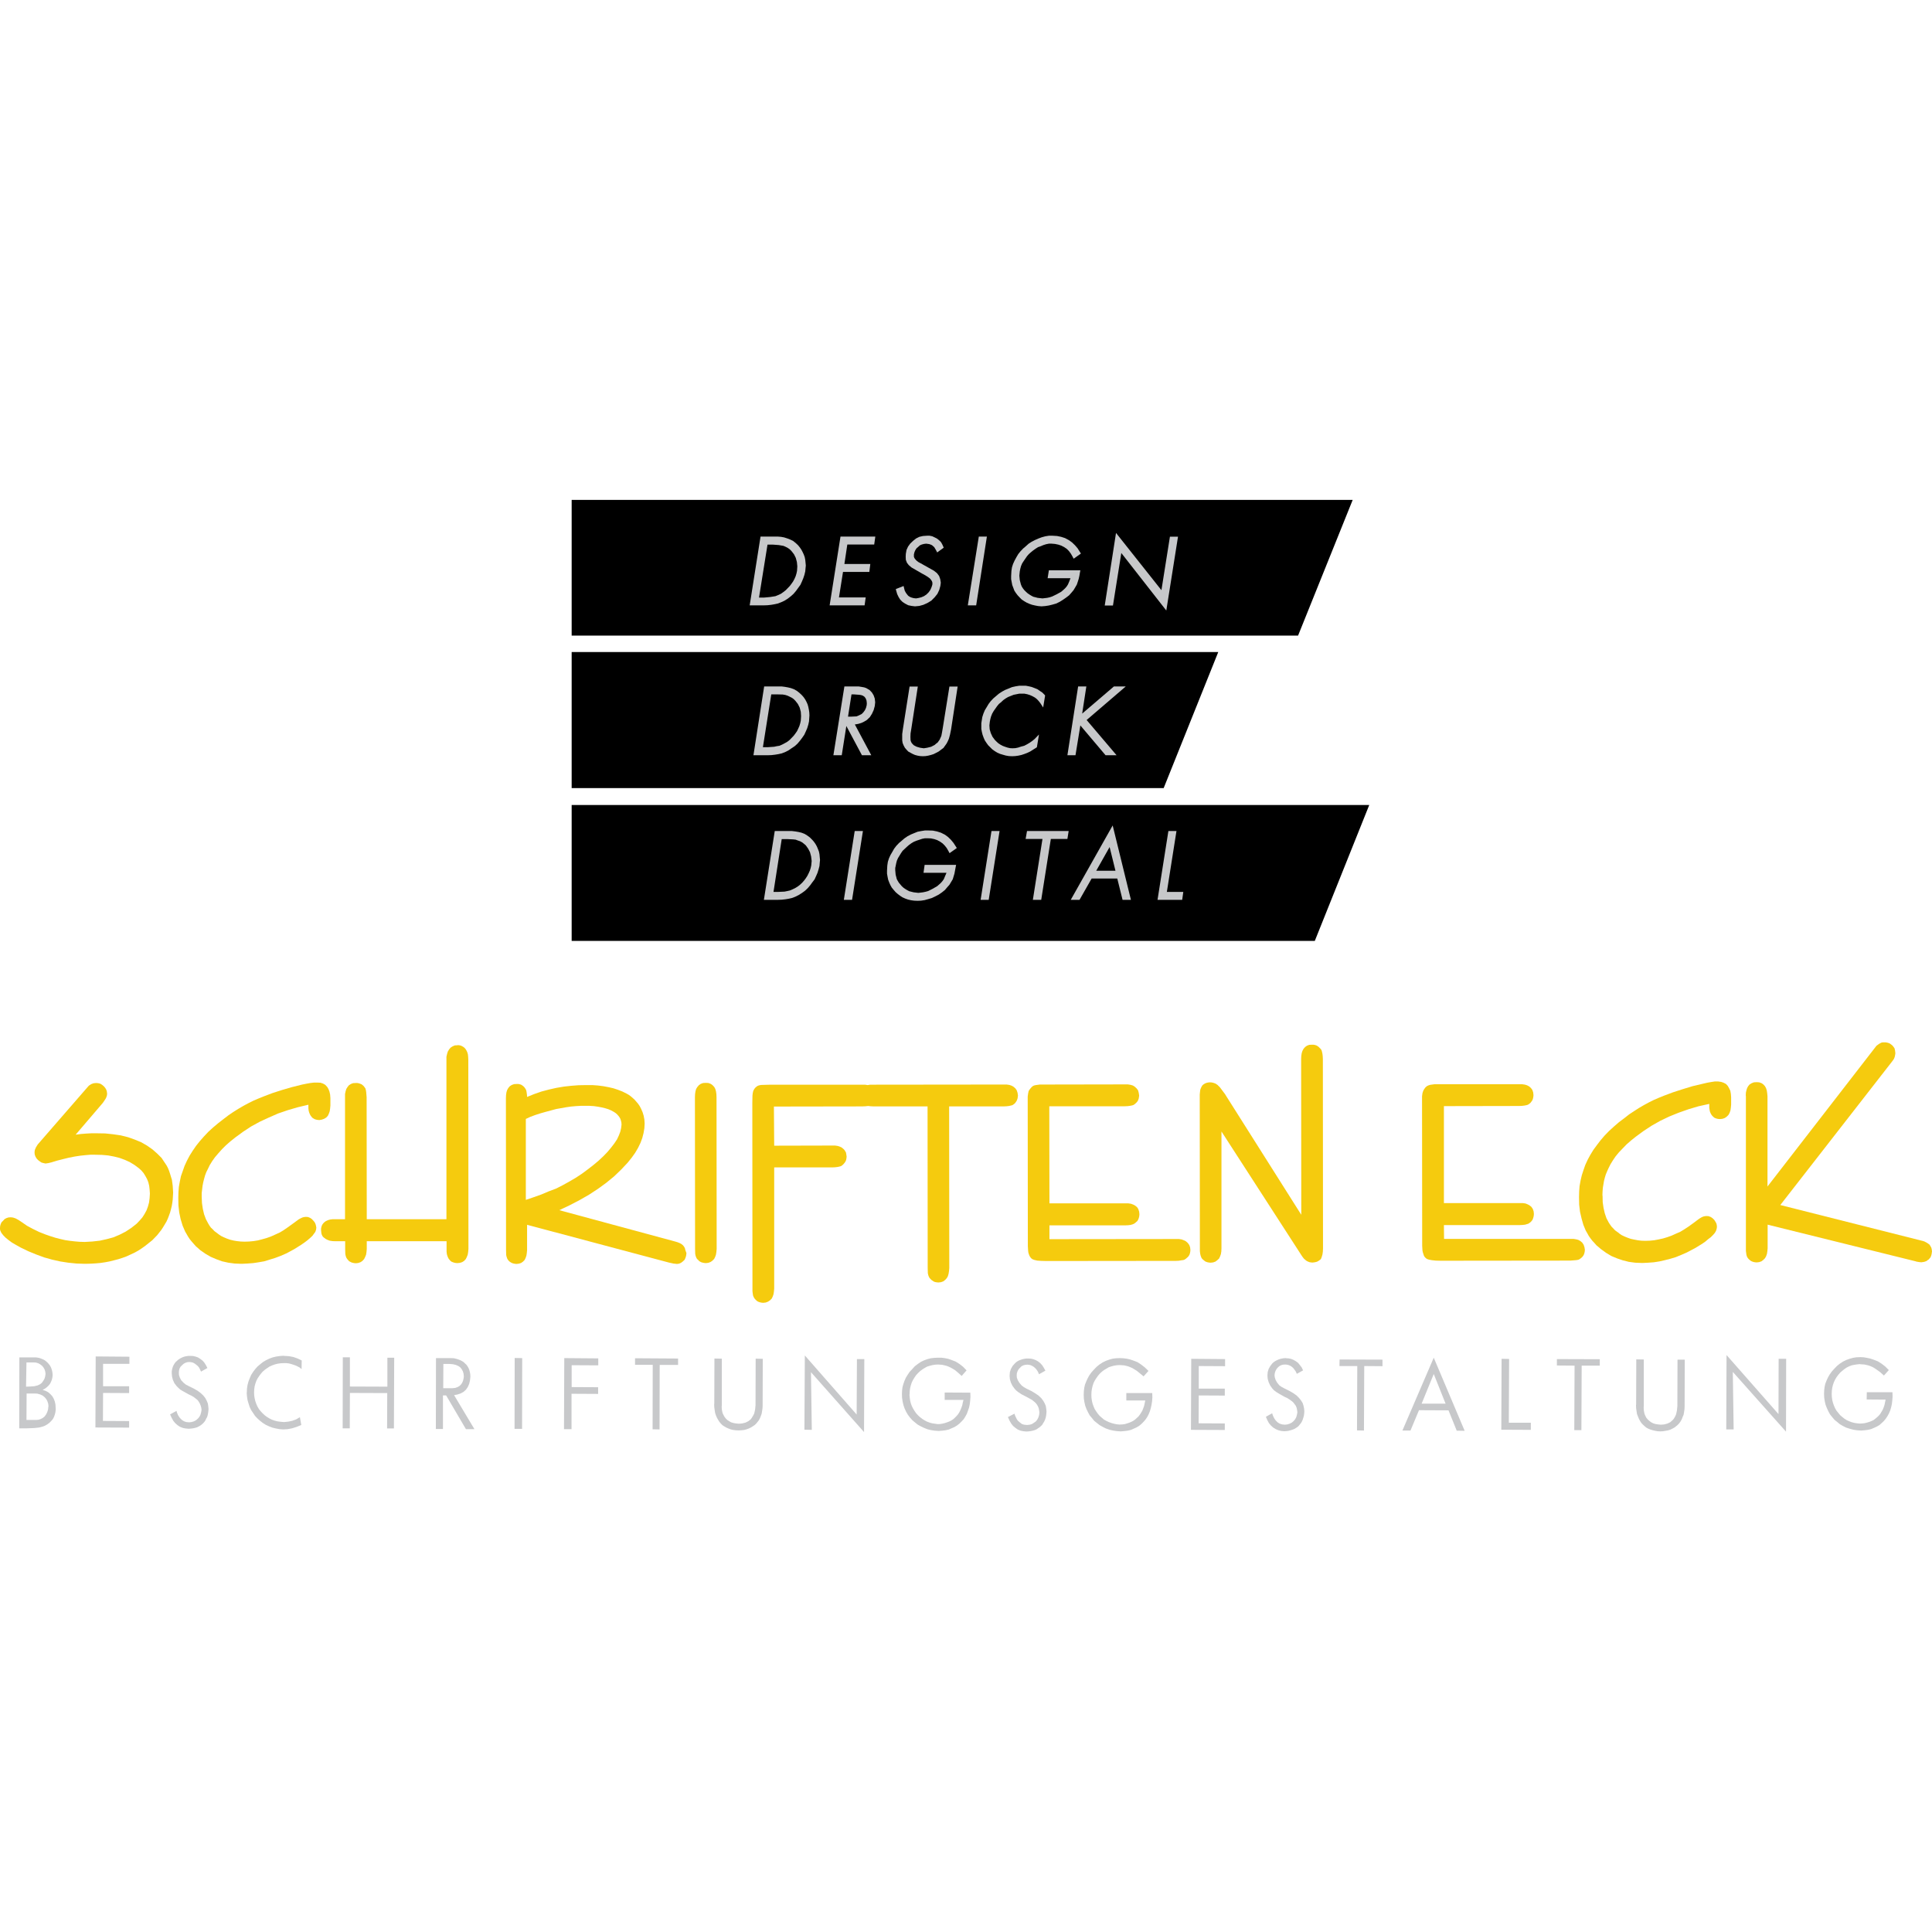
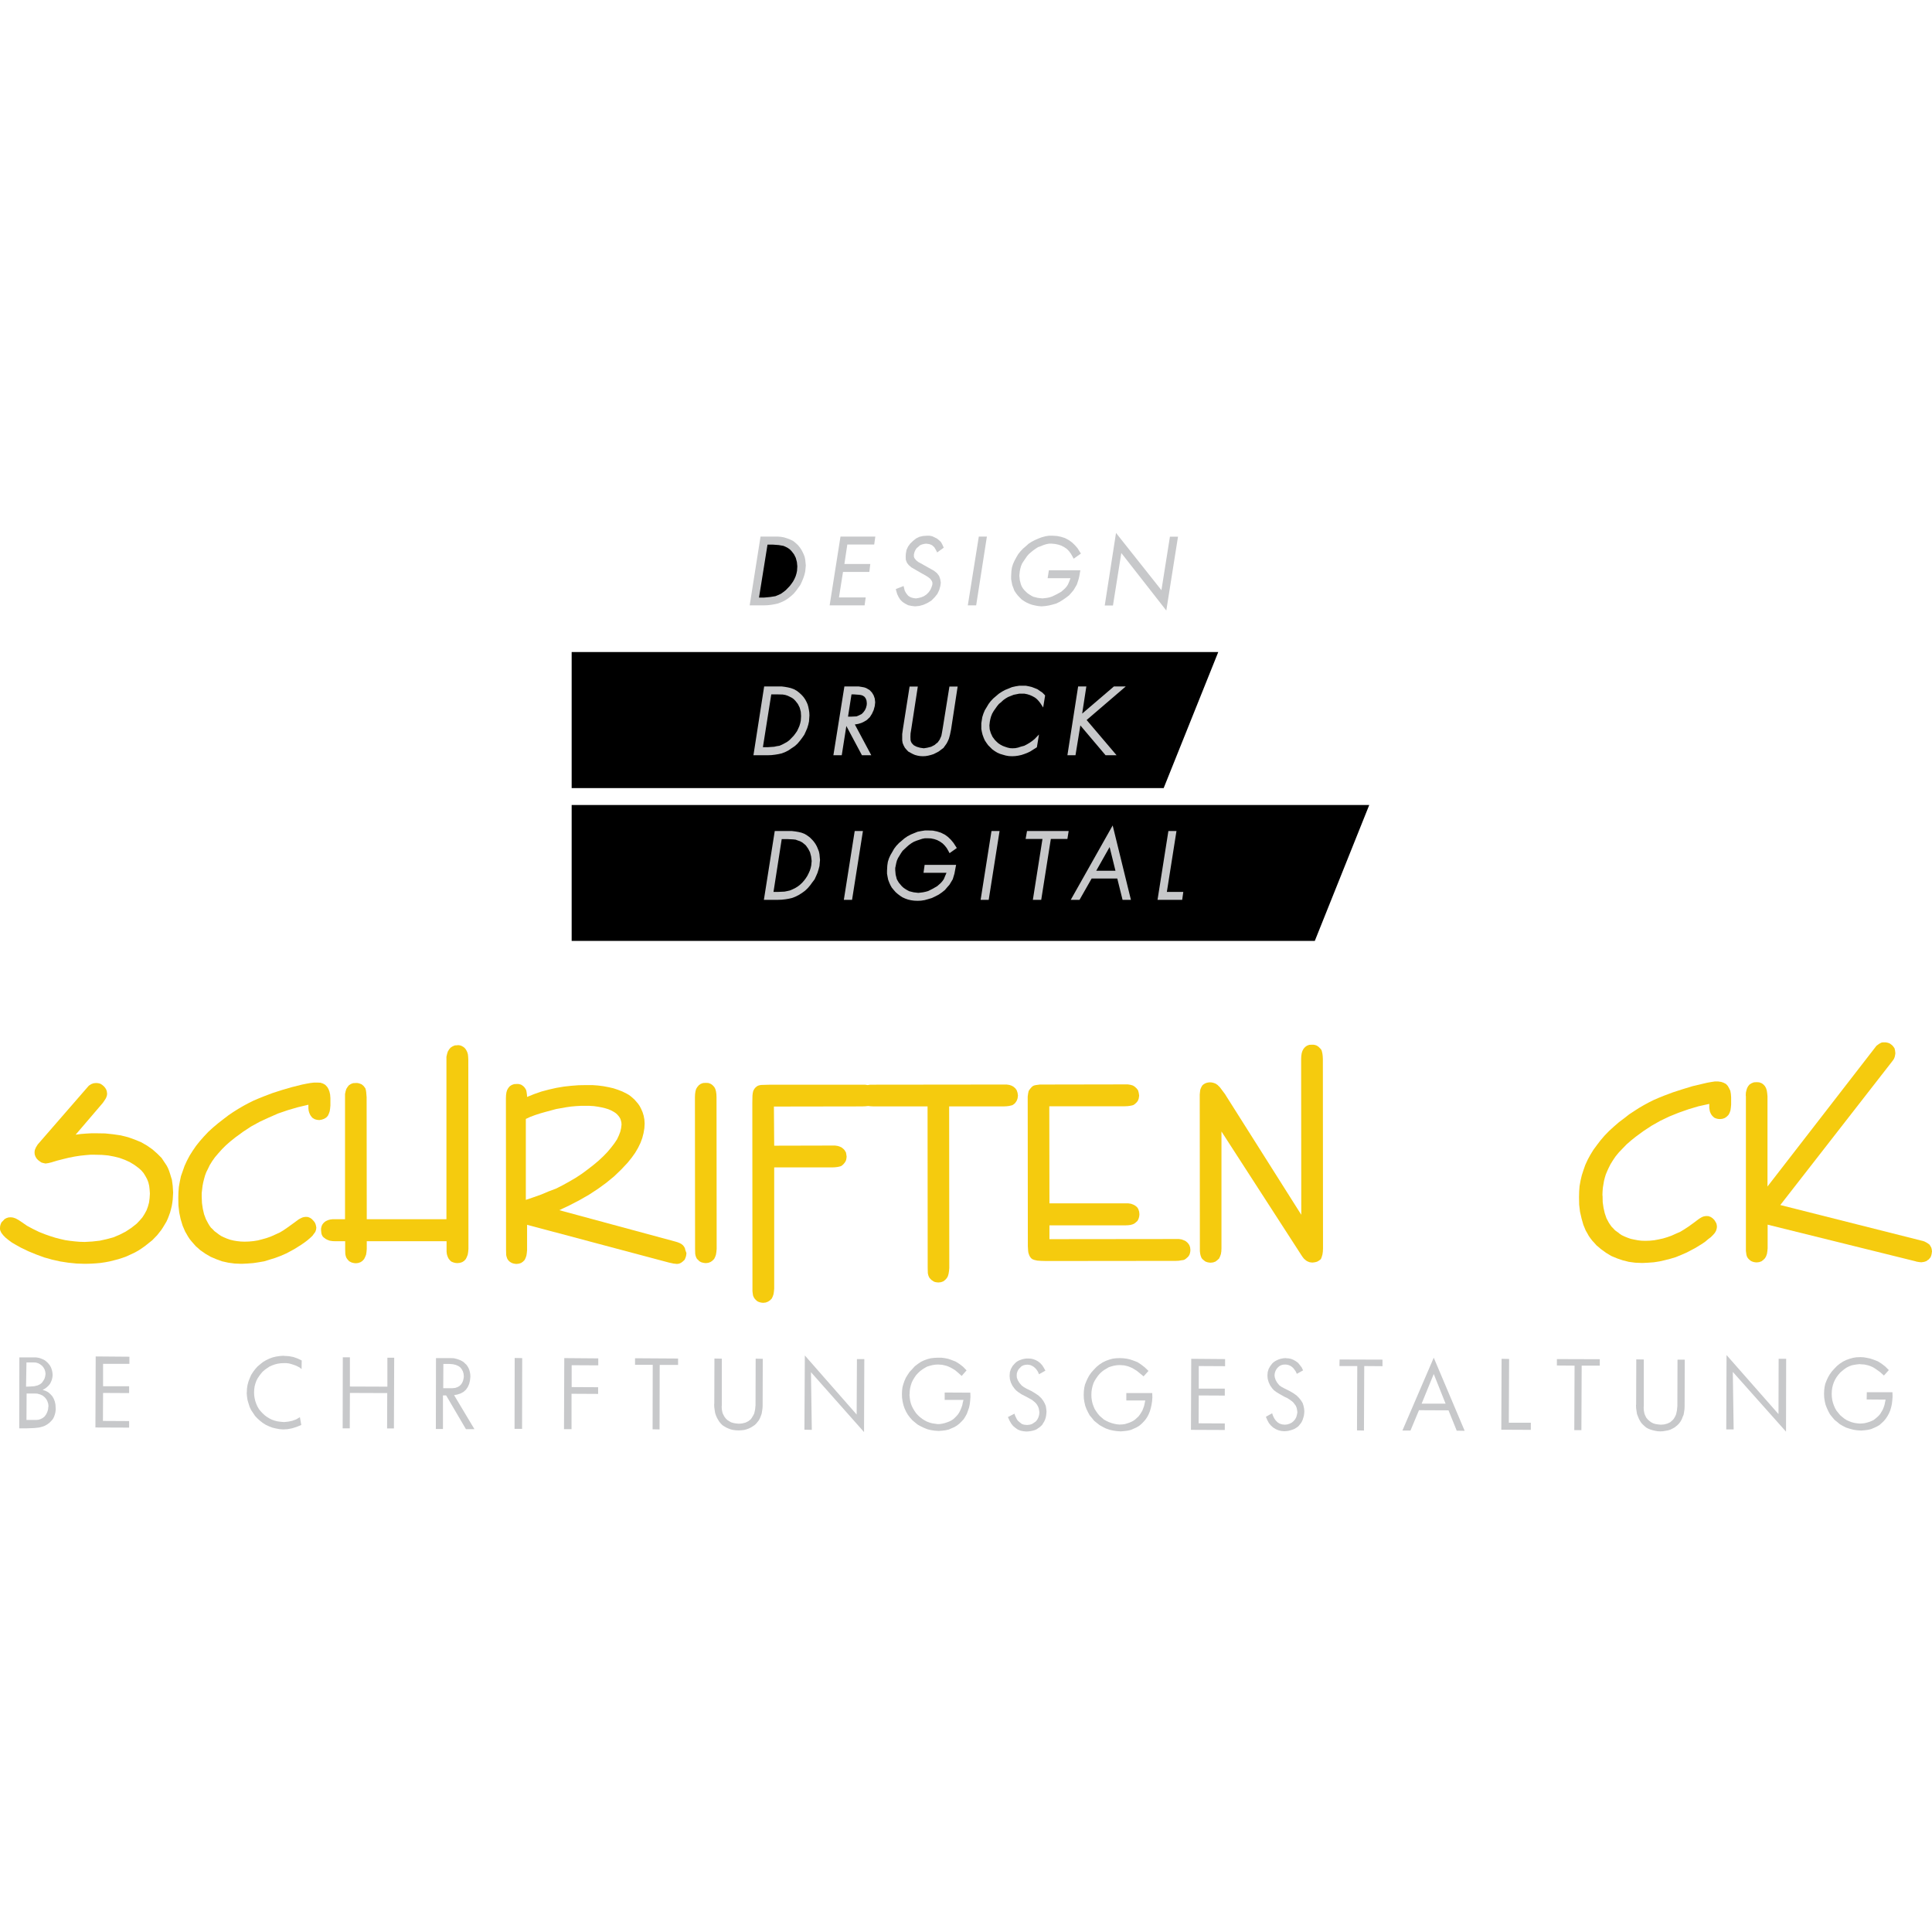
<svg xmlns="http://www.w3.org/2000/svg" version="1.1" id="Ebene_1" x="0px" y="0px" viewBox="0 0 1387 1387" style="enable-background:new 0 0 1387 1387;" xml:space="preserve" width="200" height="200">
  <style type="text/css">
	.st0{fill:#F5CB0E;}
	.st1{fill:#C7C8CA;}
</style>
  <polyline points="943.9,675.5 410.4,675.5 410.4,577.9 983,577.9 943.9,675.5 " />
-   <polyline points="931.9,456.3 410.4,456.3 410.4,358.9 971.1,358.9 931.9,456.3 " />
  <polyline points="835.4,565.8 410.4,565.8 410.4,468.1 874.6,468.1 835.4,565.8 " />
  <polyline class="st0" points="727.5,780.1 726.2,779.4 724.7,778.9 722.7,778.6 720.5,778.6 627.3,778.7 624.7,778.7 622.9,779   621,778.7 553.3,778.7 546.4,778.9 545.3,779.1 544.3,779.4 543.5,779.8 542.8,780.4 542.1,781 541.6,781.7 541.1,782.5   540.7,783.4 540.7,783.5 540.4,784.8 540.2,786.6 540.1,791.9 540.2,925.1 540.2,927 540.4,928.6 540.6,930 541.1,931.2   541.2,931.4 541.7,932.2 542.4,933 543.1,933.7 543.9,934.3 544.8,934.7 545.8,935 546.8,935.2 547.9,935.3 549.7,935.1   551.3,934.5 552.8,933.5 554,932.3 554.7,930.9 555.3,929.2 555.6,927.3 555.8,925.1 555.8,838.1 597.4,838.1 599.4,838   601.2,837.8 602.6,837.5 603.7,837.2 604.6,836.6 605.4,835.9 606.1,835.1 606.7,834.3 607.2,833.4 607.5,832.5 607.7,831.3   607.8,830.3 607.5,828.3 607.3,827.3 606.8,826.5 606.4,825.8 605.8,825.1 604.4,823.9 603,823.2 601.5,822.7 599.5,822.4   597.4,822.4 555.8,822.5 555.6,794.4 618.9,794.3 621.3,794.2 623.3,794 625.1,794.2 627.3,794.3 665.9,794.3 666,910.3 666.1,914   666.4,915.4 666.8,916.5 667.3,917.4 668,918.2 668.7,918.9 669.6,919.5 670.5,920.1 671.4,920.4 672.5,920.6 673.7,920.7   675.5,920.5 677.2,919.9 678.5,918.9 679.7,917.6 680.5,916.2 681,914.4 681.3,912.5 681.5,910.3 681.4,794.3 720.5,794.3   722.6,794.2 724.3,794 725.7,793.7 726.8,793.4 727.7,792.8 728.6,792.1 729.2,791.3 729.8,790.4 730.2,789.5 730.5,788.6   730.7,787.4 730.8,786.4 730.5,784.5 729.9,782.7 728.9,781.3 727.5,780.1 " />
  <polyline class="st0" points="1379.7,890.7 1379.6,890.7 1278.1,865.1 1358.7,761.6 1359.6,760.3 1360.2,758.9 1360.5,757.5   1360.7,756.2 1360.5,754.3 1360.1,752.6 1359.9,752.3 1359.2,751.3 1358.4,750.4 1357.6,749.8 1356.8,749.2 1355.9,748.8   1354.8,748.5 1353.7,748.3 1351.7,748.3 1350.7,748.5 1349.9,748.9 1349,749.4 1347.1,750.8 1345.4,753 1268.9,851.8 1268.9,787.1   1268.7,784.9 1268.4,782.9 1267.9,781.3 1267.1,779.8 1265.9,778.5 1264.6,777.6 1262.9,777 1261.2,776.9 1259.2,777 1257.6,777.6   1256.1,778.5 1255,779.8 1254.3,781.1 1253.8,782.6 1253.4,784.4 1253.3,786.4 1253.4,787.1 1253.4,898 1253.6,899.6 1253.8,901   1254.2,902.2 1254.3,902.4 1254.8,903.2 1255.5,904 1256.3,904.7 1257.1,905.3 1258,905.7 1258.9,906 1260,906.2 1261.1,906.3   1262.9,906.1 1264.6,905.5 1265.9,904.5 1267.1,903.3 1267.9,901.9 1268.5,900.2 1268.8,898.3 1269,896.1 1269,879.2 1375.6,905.6   1375.6,905.7 1376.3,905.8 1378.1,906.1 1379.4,906.2 1381.4,905.9 1383.1,905.3 1383.8,904.7 1384.6,904.2 1385.9,902.7   1386,902.5 1386.4,901.5 1386.7,900.4 1387,898.4 1386.8,896.9 1386.5,895.7 1385.9,894.6 1385.2,893.5 1384.1,892.7 1382.8,891.9   1381.4,891.2 1379.7,890.7 " />
  <polyline class="st0" points="109.5,825.2 105.5,822.4 101.3,820 96.7,818.1 91.9,816.4 86.7,815.1 81.2,814.3 75.5,813.7   69.4,813.6 65.6,813.6 61.9,813.8 58.1,814.1 54.3,814.6 73.8,791.8 75.1,789.9 76.1,788.3 76.7,786.7 76.9,785.3 76.7,783.6   76.3,782.3 75.6,781.1 74.6,779.9 73.3,778.8 72,778 70.4,777.6 68.9,777.5 67.1,777.7 65.5,778.3 63.8,779.4 62.3,781.1   29.1,819.3 27.1,821.6 25.8,823.7 25,825.6 24.8,827.1 24.9,828.7 25.4,830.2 26.2,831.6 27.3,832.8 28.6,833.8 29.8,834.6   31.3,835 32.7,835.3 34.7,835 36.8,834.5 41.1,833.2 45.4,832.1 49.5,831.1 53.6,830.3 57.5,829.7 61.2,829.3 64.8,829 68.3,829   73.1,829.1 77.6,829.5 81.9,830.3 85.9,831.3 89.7,832.7 93.2,834.3 96.5,836.3 99.6,838.6 101.5,840.3 103.1,842.2 104.4,844.3   105.6,846.5 106.5,848.8 107.1,851.3 107.4,853.9 107.6,856.7 107.6,857 107.4,860.2 107,863.3 106.2,866.2 105.2,868.9   103.8,871.5 102.2,874 100.2,876.3 98.1,878.5 94.3,881.5 90.2,884.2 85.9,886.4 81.4,888.3 76.6,889.6 71.6,890.7 66.2,891.3   60.8,891.6 57.2,891.5 53.7,891.2 50.2,890.8 46.8,890.3 43.3,889.5 39.8,888.6 36.3,887.5 32.8,886.3 28,884.4 23.5,882.2   19.4,880 15.8,877.5 13.4,875.9 11.2,874.7 9.4,874.1 7.8,873.9 6.1,874 4.6,874.5 3.3,875.2 2.2,876.4 1.1,877.5 0.5,878.8   0.1,880.2 0,881.6 0,882.4 0.2,883.4 1,885.1 2.4,886.9 4.2,888.7 6.2,890.3 8.5,892 11.4,893.7 14.8,895.6 20.4,898.3 26,900.6   31.7,902.7 37.4,904.3 43.2,905.6 49,906.5 54.9,907.1 60.9,907.3 61.5,907.3 65.1,907.2 68.6,907 72,906.7 75.4,906.2 78.6,905.6   81.8,904.8 84.9,904 88,903 91,901.9 93.8,900.6 96.6,899.3 99.3,897.8 101.9,896.1 104.4,894.3 106.9,892.3 109.3,890.4   112.8,886.8 115.8,883 117.1,881 118.3,879 119.5,877 120.5,874.8 121.3,872.7 122.1,870.5 122.7,868.3 123.3,865.9 123.7,863.5   124,861.2 124.3,856.2 124,851.4 123.7,849.1 123.4,846.9 122.7,844.7 122.1,842.7 121.4,840.6 120.6,838.6 119.6,836.7   118.4,834.9 117.2,833.1 116,831.3 114.4,829.7 112.9,828.2 109.5,825.2 " />
  <polyline class="st0" points="851.3,891.1 851.2,891 849.9,890.4 848.3,889.8 846.4,889.5 844.2,889.5 753.4,889.6 753.4,879.7   807.8,879.7 809.9,879.6 811.6,879.4 813,879 814,878.6 814.9,878 815.7,877.3 816.5,876.6 817,875.8 817.4,874.9 817.7,873.9   817.9,872.9 818,871.7 817.8,869.8 817.2,868 816.3,866.6 814.9,865.5 813.6,864.8 812,864.2 810,863.9 753.4,863.9 753.3,794.2   807.5,794.2 809.6,794.1 811.2,793.9 812.7,793.6 813.7,793.3 814.6,792.7 815.4,792 816.1,791.3 816.8,790.4 817.2,789.5   817.5,788.6 817.7,787.4 817.8,786.4 817.5,784.5 817,782.7 815.9,781.3 814.6,780.1 813.3,779.3 811.6,778.8 809.7,778.5   807.4,778.5 751,778.6 746.5,778.6 743.6,779 742.3,779.3 741.2,779.9 740.2,780.9 739.3,782 738.5,783.2 738.1,785 737.8,787.2   737.8,790.1 737.9,894.6 738.1,898 738.3,899.4 738.7,900.6 739.2,901.8 739.8,902.7 740.4,903.4 741.2,904 742.5,904.5 744.7,905   747.5,905.2 751.1,905.3 844.2,905.2 846.3,905.1 848,904.8 849.5,904.6 850.4,904.3 851.3,903.7 852.1,903 852.9,902.3   853.5,901.5 854,900.6 854.3,899.6 854.5,898.6 854.6,897.4 854.4,895.5 853.8,893.8 852.7,892.3 851.3,891.1 " />
-   <polyline class="st0" points="1134.5,890.9 1134.3,890.8 1133,890.1 1131.4,889.7 1129.6,889.4 1036.7,889.4 1036.6,879.5   1091,879.5 1093.1,879.4 1094.9,879.2 1096.2,878.8 1097.2,878.5 1098.1,877.9 1099,877.2 1099.6,876.5 1100.2,875.7 1100.6,874.7   1100.9,873.7 1101.1,872.7 1101.2,871.5 1101,869.6 1100.4,867.9 1099.4,866.4 1098,865.3 1096.7,864.6 1095.2,864 1093.2,863.7   1036.6,863.7 1036.6,794.1 1090.6,794 1092.7,793.9 1094.4,793.7 1095.9,793.4 1096.9,793.1 1097.8,792.5 1098.7,791.8 1099.3,791   1099.9,790.2 1100.3,789.4 1100.6,788.4 1100.8,787.3 1100.9,786.2 1100.7,784.3 1100.1,782.5 1099.1,781.1 1097.7,779.9   1096.4,779.2 1094.9,778.7 1092.9,778.4 1029.7,778.4 1026.8,778.8 1025.5,779.2 1024.3,779.8 1023.3,780.7 1022.5,781.8   1021.8,783 1021.2,784.8 1020.9,787 1020.9,789.9 1021,894.4 1021.2,897.8 1021.5,899.2 1021.9,900.4 1022.3,901.6 1022.9,902.5   1023.6,903.2 1024.4,903.8 1025.8,904.3 1027.9,904.7 1030.7,905 1034.2,905.1 1127.3,905 1131.2,904.7 1132.6,904.5 1133.6,904.2   1134.5,903.6 1135.4,902.9 1136.1,902.2 1136.7,901.4 1137.2,900.4 1137.5,899.4 1137.7,898.4 1137.8,897.2 1137.5,895.4   1136.9,893.6 1135.9,892.1 1134.5,890.9 " />
  <polyline class="st0" points="222.5,800 223,800.9 223.6,801.7 224.3,802.5 225.1,803 226,803.5 227,803.8 228,804 229.3,804.1   231,803.8 232.7,803.2 234.2,802.3 235.4,801 236.1,799.5 236.7,797.8 237,795.8 237.2,793.6 237.2,788.4 237,785.8 236.5,783.6   235.8,781.8 234.9,780.3 233.5,778.8 231.9,777.9 230.1,777.3 227.9,777.2 225.4,777.2 222.8,777.5 220,778 217,778.6 209.4,780.5   202.2,782.6 195.4,784.8 189.1,787.2 185.4,788.7 181.7,790.3 178.1,792.1 174.6,794 171,796.1 167.5,798.3 164.1,800.6   160.7,803.2 156.7,806.3 153,809.4 149.5,812.6 146.3,816 143.4,819.3 140.7,822.7 138.3,826.2 136.1,829.7 134.2,833.3 132.5,837   131.2,840.7 129.9,844.4 129.1,848.2 128.4,852.1 128.1,856 128,860 128.1,865.5 128.7,870.6 129.7,875.3 131.1,879.9 132.9,884.1   134,886 135.1,887.9 136.3,889.7 137.7,891.4 139.1,893 140.6,894.7 143.9,897.6 147.5,900.1 151.3,902.3 155.3,904 159.4,905.5   163.9,906.5 168.4,907.1 173.2,907.3 173.7,907.3 177.6,907.1 181.7,906.8 185.7,906.2 189.7,905.5 193.6,904.3 197.5,903.1   201.5,901.6 205.4,899.9 211.2,896.8 216.3,893.6 218.6,892 220.6,890.5 222.6,888.8 224.3,887.2 225.4,885.7 226.4,884.3   226.9,882.8 227.1,881.4 226.9,880.2 226.6,879 226.1,877.8 225.3,876.7 225.2,876.6 223.9,875.2 222.6,874.3 221.1,873.7   219.6,873.6 218.5,873.7 217.2,874 215.9,874.6 214.4,875.4 214.3,875.5 210.2,878.5 206.6,881.1 203.4,883.3 200.7,884.9   197.6,886.3 194.5,887.7 191.4,888.8 188.2,889.7 185.1,890.5 182,891 178.8,891.3 175.6,891.4 172.8,891.3 170.1,891 167.7,890.6   165.2,890 162.9,889.2 160.8,888.3 158.7,887.3 156.8,886 156.7,885.9 153.9,883.8 152.7,882.5 151.4,881.3 150.4,879.9   149.5,878.4 147.8,875.2 146.5,871.7 145.6,867.8 145,863.7 144.8,859.2 144.8,856.5 145.1,854 145.4,851.4 145.9,848.8   146.5,846.4 147.2,843.9 148.1,841.5 149.2,839.3 150.6,836.4 152.4,833.5 154.4,830.7 156.8,827.9 159.3,825.1 162.2,822.2   165.4,819.4 168.9,816.6 174.5,812.5 180.3,808.7 186.5,805.3 193,802.3 199.6,799.4 206.6,797 213.8,794.9 221.4,793.1   221.4,795.7 221.6,797.4 222,798.8 222.5,800 " />
  <polyline class="st0" points="1233.5,776.4 1231,776.4 1228.4,776.8 1225.6,777.3 1222.6,778 1215,779.8 1207.8,782 1201,784.2   1194.6,786.6 1190.9,788.1 1187.2,789.7 1183.6,791.5 1180.1,793.4 1176.5,795.5 1173.1,797.7 1169.6,800 1166.3,802.6   1162.3,805.6 1158.6,808.8 1155.1,812 1151.9,815.3 1149,818.7 1146.4,822.1 1143.9,825.5 1141.7,829.1 1139.8,832.6 1138.1,836.3   1136.8,840 1135.6,843.7 1134.7,847.5 1134,851.4 1133.7,855.3 1133.6,859.3 1133.7,864.8 1134.3,869.9 1135.4,874.7 1136.7,879.3   1138.4,883.4 1139.5,885.3 1140.6,887.3 1141.8,889 1143.2,890.8 1144.6,892.3 1146.1,894 1149.4,896.8 1153,899.4 1156.8,901.7   1160.9,903.4 1165,904.8 1169.4,905.9 1173.9,906.5 1178.7,906.7 1179.3,906.7 1183.3,906.5 1187.3,906.2 1191.2,905.6   1195.2,904.7 1199.1,903.7 1203.1,902.5 1207,900.9 1210.9,899.2 1216.8,896.1 1221.9,893 1224.2,891.4 1226.2,889.7 1228.2,888.2   1229.9,886.5 1231.1,885.1 1231.9,883.7 1232.4,882.2 1232.6,880.8 1232.5,879.6 1232.2,878.3 1231.6,877.2 1230.9,876.1   1230.9,876 1229.5,874.6 1228.2,873.7 1226.6,873.1 1225.2,873 1224,873.1 1222.7,873.4 1221.4,874 1220.1,874.8 1219.9,874.9   1215.9,877.9 1212.3,880.5 1209.1,882.6 1206.3,884.3 1203.1,885.7 1200,887.1 1196.9,888.2 1193.9,889.1 1190.7,889.8   1187.5,890.4 1184.3,890.7 1181.1,890.8 1178.3,890.7 1175.8,890.4 1173.2,889.9 1170.8,889.4 1168.5,888.6 1166.3,887.7   1164.2,886.7 1162.3,885.4 1162.3,885.3 1160.9,884.3 1159.4,883.2 1158.2,881.9 1157,880.7 1156,879.3 1155,877.8 1153.3,874.6   1152.1,871.1 1151.2,867.2 1150.6,863.1 1150.5,858.6 1150.4,857.9 1150.5,855.3 1150.7,852.7 1151.1,850.3 1151.5,847.9   1152.1,845.5 1152.8,843.2 1153.8,840.8 1154.8,838.6 1156.2,835.8 1158,832.9 1159.9,830.1 1162.3,827.2 1164.9,824.5   1167.7,821.6 1170.9,818.8 1174.4,816 1180,811.9 1185.8,808.1 1192,804.6 1198.5,801.5 1205.2,798.8 1212.3,796.3 1219.4,794.2   1227.1,792.5 1227.1,795.1 1227.3,796.7 1227.6,798.1 1228.1,799.3 1228.6,800.2 1229.2,801 1229.9,801.7 1230.7,802.4   1231.6,802.8 1232.5,803.1 1233.5,803.3 1234.8,803.4 1236.6,803.2 1238.3,802.6 1239.7,801.6 1240.9,800.4 1241.7,798.9   1242.3,797.2 1242.6,795.2 1242.8,793 1242.8,787.8 1242.6,785.2 1242.2,783 1241.3,781.2 1240.4,779.6 1239.1,778.2 1237.4,777.3   1235.6,776.7 1233.5,776.4 " />
  <polyline class="st0" points="328.5,750.4 326.5,750.5 324.9,751.2 323.5,752.1 322.4,753.4 321.5,754.9 321,756.5 320.5,758.6   320.5,875.3 263.3,875.3 263.2,787.7 262.9,784.1 262.7,782.7 262.4,781.7 262.4,781.5 261.7,780.5 261,779.6 260.3,779   259.5,778.4 258.5,778 257.6,777.7 256.5,777.5 255.5,777.5 253.5,777.6 251.9,778.2 250.5,779.1 249.4,780.5 248.6,781.8   248.1,783.5 247.7,785.4 247.7,875.3 238.7,875.3 237.1,875.5 235.6,875.9 234.7,876.3 233.7,876.8 232.8,877.5 232.1,878.2   231.5,879 231,880 230.7,881 230.5,882 230.5,883.3 230.7,885.2 230.9,886.1 231.3,887 231.7,887.7 232.3,888.3 233.9,889.5   235.1,890.1 236.7,890.7 238.6,891 240.9,891.1 247.8,891.1 247.8,896.7 247.9,900.2 248.2,901.7 248.6,902.8 248.7,903   249.2,903.8 249.9,904.6 250.6,905.4 251.5,905.9 252.3,906.3 253.3,906.6 254.3,906.8 255.5,906.9 257.2,906.7 258.9,906.1   260.2,905.2 261.4,903.9 262.1,902.5 262.8,900.8 263.1,898.9 263.3,896.7 263.3,891.1 320.6,891.1 320.6,898.6 320.8,900.3   321.2,901.7 321.7,902.9 322.2,903.8 322.8,904.5 323.5,905.3 324.2,905.8 325.2,906.2 326.1,906.5 327.1,906.7 328.4,906.8   330.2,906.6 331.8,906.1 333.2,905.2 334.4,903.9 335.1,902.5 335.8,900.7 336.1,898.8 336.3,896.6 336.2,760.8 336.1,758.7   335.9,756.9 335.5,755.5 335.1,754.6 334.5,753.5 333.9,752.7 333.2,752 332.5,751.5 331.6,751 330.7,750.6 329.7,750.4   328.7,750.3 328.5,750.4 " />
  <polyline class="st0" points="941.9,750 939.9,750.1 938.3,750.7 936.9,751.7 935.8,753 935,754.5 934.5,756.1 934.2,758.1   934.1,760.4 934.2,872.1 879.7,785.9 879.7,785.8 875.8,780.6 875.7,780.5 874.1,778.9 872.6,777.9 870.9,777.3 869.2,777   869,777.1 868.6,777 867.6,777.1 866.5,777.3 865.6,777.6 864.8,778 864,778.5 863.2,779.2 862.7,780 862.2,781 862.1,781.2   861.7,782.3 861.5,783.8 861.3,785.8 861.3,788.2 861.4,896.2 861.4,898.2 861.6,899.9 861.9,901.3 862.3,902.4 862.3,902.5   862.8,903.4 863.5,904.2 864.3,904.8 865.1,905.5 866,905.9 866.9,906.2 868,906.4 869.1,906.5 870.9,906.3 872.6,905.7   873.9,904.7 875.2,903.5 875.9,902 876.5,900.3 876.8,898.4 876.9,896.2 876.9,812.3 934.6,901.6 935.3,902.6 936.1,903.6   937,904.4 938,905.2 939,905.7 940,906.1 941.1,906.3 942.3,906.4 943.9,906.2 945.5,905.8 946.9,905 948.2,904 948.4,903.6   948.9,902.3 949.4,900.6 949.7,898.5 949.8,896.1 949.7,760.4 949.6,758.3 949.4,756.6 949.1,755.2 948.8,754.1 948.2,753.1   947.4,752.3 946.7,751.6 945.9,751 945,750.5 944,750.2 942.9,750 941.9,750 " />
  <path class="st0" d="M492,897.4l-0.3-1.3l-0.6-1.1l-0.8-1l-1.1-0.9l-1.3-0.7l-1.5-0.6l-1.7-0.5l-83.2-22.5l7.6-3.6l7.1-3.7l6.8-3.9  l6.4-4.2l5.9-4.3l5.6-4.6l5-4.8l4.7-5l2.9-3.6l2.5-3.5l2.1-3.6l1.7-3.5l1.3-3.5l0.9-3.5l0.6-3.5l0.2-3.4l-0.2-2.9l-0.5-2.7l-0.8-2.6  l-1.1-2.5l-1-1.9l-1.1-1.6l-1.2-1.4l-1.2-1.4l-1.4-1.3l-1.4-1.2l-1.5-1.1l-1.6-0.9l-3-1.5l-3.1-1.2l-3.3-1.1l-3.5-0.8l-3.7-0.7  l-3.9-0.5l-4.1-0.3h-4.2l-5.6,0.1l-5.3,0.4l-5.4,0.6l-5.3,0.9l-5.3,1.2l-5.3,1.4l-5.2,1.8l-5.2,2.1l-0.1-1.7l-0.2-1.4l-0.2-1.2  l-0.3-0.9l-0.6-1l-0.6-0.8l-0.7-0.7l-0.8-0.6l-0.8-0.5l-1-0.3l-1-0.2h-1l-2,0.1l-1.7,0.6l-1.4,0.9l-1.1,1.3l-0.8,1.4l-0.5,1.6  l-0.3,2l-0.1,2.3l0.1,109.1l0.1,3.5l0.3,1.3l0.4,1.1l0.1,0.3l0.5,0.8l0.7,0.8l0.7,0.6l0.8,0.5l0.8,0.4l1,0.3l1,0.2l1.1,0.1l1.7-0.2  l1.6-0.5l1.3-0.9l1.2-1.2l0.7-1.4l0.6-1.7l0.3-1.9l0.2-2.2v-18.1l101.8,27.1l3.2,0.7l2.6,0.3l1.5-0.2l1.4-0.6l1.2-0.9l1.2-1.1  l0.3-0.4l0.5-1.2l0.4-1.2l0.2-1.2l0.1-1L492,897.4z M393.9,855.3l-5.2,2.2l-5.6,2l-5.6,1.9v-58.1l3.2-1.5l3.5-1.3l3.7-1.2l3.9-1.1  l7.4-2l7.3-1.3l3.5-0.5l3.4-0.3l3.4-0.2h6.5l3.1,0.2l2.8,0.4l2.7,0.5l2.5,0.6l2.3,0.7l2.1,0.9l2,1.1l1.2,0.8l1.1,1l0.9,1l0.8,1.1  l0.6,1.1l0.4,1.3l0.3,1.3l0.1,1.5l-0.3,2.5l-0.6,2.6l-1,2.6l-1.3,2.8l-2,3l-2.3,3l-2.6,3.1l-3,3.1l-3.3,3.1l-3.7,3.1l-4,3.1  l-4.3,3.2l-4.4,2.9l-4.6,2.7l-4.7,2.6l-4.9,2.5L393.9,855.3z" />
  <polyline class="st1" points="674,1027.3 676.4,1027.1 678.8,1026.8 681.1,1026.3 683.1,1025.4 685.2,1024.5 687,1023.4 688.8,1022   690.3,1020.5 691.8,1018.9 693,1017 694.1,1015 694.9,1012.8 695.7,1010.5 696.2,1008.1 696.5,1005.5 696.7,1002.8 696.6,999.8   678.2,999.7 678.2,1005 691.7,1005 691.2,1006.9 690.8,1008.9 690.2,1010.6 689.5,1012.3 688.7,1013.9 687.8,1015.3 686.7,1016.6   685.5,1017.8 684.3,1018.9 682.9,1019.8 681.5,1020.5 679.9,1021.1 678.4,1021.6 676.8,1022 675,1022.3 673.3,1022.4 671.2,1022.1   669.2,1021.8 667.4,1021.3 665.5,1020.6 663.8,1019.7 662.2,1018.7 660.5,1017.4 659.1,1016.1 657.7,1014.6 656.6,1013   655.5,1011.2 654.6,1009.4 653.9,1007.5 653.4,1005.5 653.1,1003.3 652.9,1001.2 653,1001.1 653.1,998.7 653.4,996.5 653.9,994.5   654.6,992.4 655.5,990.6 656.6,988.8 657.7,987.2 659.1,985.7 660.6,984.3 662.2,983.1 663.8,982.1 665.6,981.1 667.5,980.5   669.5,980 671.4,979.7 673.5,979.6 676.4,979.8 679.4,980.5 681,981.1 682.5,981.8 684.1,982.7 685.7,983.7 687.6,985.3   690.4,987.8 693.9,983.8 691.4,981.2 688.8,979.2 686.1,977.5 683,976.3 680.7,975.5 678.2,975 675.8,974.7 673.6,974.7   670.9,974.8 668.3,975.1 665.9,975.7 663.4,976.6 661.1,977.7 658.9,979.2 656.7,980.9 654.8,983 653,984.9 651.6,987 650.3,989.1   649.3,991.4 648.5,993.7 647.9,995.9 647.6,998.4 647.5,1000.9 647.6,1003.5 648,1006.2 648.6,1008.8 649.4,1011.1 650.5,1013.5   651.8,1015.7 653.3,1017.7 655,1019.6 656.9,1021.2 658.9,1022.8 661.1,1024 663.4,1025.1 665.9,1026.1 668.4,1026.7 671.1,1027.1   674,1027.3 " />
  <polyline class="st1" points="804.5,1027.6 804.7,1027.6 807.1,1027.4 809.5,1027.1 811.7,1026.6 813.8,1025.7 815.8,1024.8   817.7,1023.7 819.3,1022.4 820.9,1020.8 822.3,1019.2 823.6,1017.3 824.6,1015.4 825.5,1013.2 826.2,1010.8 826.7,1008.5   827.1,1005.9 827.3,1003.2 827.2,1000.1 808.6,1000.1 808.6,1005.4 822.2,1005.4 821.8,1007.3 821.4,1009.2 820.8,1010.9   820.1,1012.7 819.2,1014.2 818.3,1015.6 817.3,1016.9 816.1,1018 814.9,1019.1 813.6,1020 812.1,1020.8 810.6,1021.4 809.1,1021.9   807.4,1022.4 805.7,1022.6 803.9,1022.7 803.7,1022.7 801.7,1022.5 799.7,1022.1 797.9,1021.6 796,1020.9 794.3,1020.1   792.5,1019.1 791,1017.8 789.5,1016.5 788.2,1015 787,1013.3 785.9,1011.6 785.1,1009.7 784.4,1007.8 783.9,1005.7 783.6,1003.6   783.5,1001.5 783.6,999.1 783.9,997 784.4,994.9 785.1,992.8 786,991 787.1,989.3 788.3,987.6 789.6,986.1 791.1,984.7 792.7,983.5   794.4,982.5 796.1,981.5 798,980.9 799.9,980.4 801.9,980.1 803.9,980 806.9,980.2 808.3,980.5 809.9,980.9 811.4,981.5 813,982.2   816.1,984.1 821,988.1 824.5,984.2 821.8,981.6 819.2,979.6 816.6,977.9 813.5,976.7 811.1,975.9 808.8,975.4 806.3,975.1 804,975   801.3,975.1 798.8,975.4 796.3,976.1 793.8,977 791.6,978.1 789.3,979.6 787.2,981.3 785.2,983.4 783.5,985.3 782,987.4   780.8,989.6 779.8,991.8 778.9,994.1 778.4,996.3 778.1,998.8 778,1001.3 778.1,1004 778.5,1006.6 779.1,1009.2 780,1011.6   781.1,1013.9 782.3,1016.1 783.9,1018 785.5,1020 787.5,1021.6 789.4,1023.1 791.7,1024.4 793.9,1025.5 796.4,1026.4 799,1027   801.7,1027.4 804.5,1027.6 " />
  <polyline class="st1" points="1336,1027 1336.2,1027 1338.6,1026.8 1341,1026.5 1343.2,1026 1345.3,1025.1 1347.3,1024.2   1349.2,1023.1 1350.8,1021.7 1352.4,1020.2 1353.8,1018.5 1355,1016.7 1356.1,1014.7 1357,1012.6 1357.7,1010.2 1358.2,1007.9   1358.5,1005.3 1358.7,1002.6 1358.6,999.5 1340.2,999.5 1340.1,1004.7 1353.7,1004.8 1353.3,1006.7 1352.9,1008.6 1352.3,1010.4   1351.6,1012.1 1350.7,1013.6 1349.8,1015.1 1348.8,1016.3 1347.5,1017.5 1346.3,1018.5 1345,1019.5 1343.5,1020.2 1342,1020.8   1340.3,1021.3 1338.7,1021.7 1337,1021.9 1335.2,1022 1333.1,1021.8 1331.2,1021.5 1329.3,1021 1327.5,1020.3 1325.7,1019.5   1324,1018.4 1322.5,1017.2 1321,1015.9 1319.7,1014.3 1318.4,1012.7 1317.4,1010.9 1316.6,1009.1 1315.9,1007.1 1315.4,1005.1   1315.1,1002.9 1315,1000.8 1315.1,998.4 1315.4,996.2 1315.9,994.2 1316.6,992.2 1317.5,990.3 1318.6,988.5 1319.8,986.9   1321.1,985.4 1322.6,984.1 1324.1,982.9 1325.7,981.8 1327.5,980.9 1329.3,980.2 1331.3,979.8 1333.3,979.5 1335.3,979.3   1335.5,979.4 1338.5,979.6 1339.9,979.9 1341.5,980.3 1342.9,980.8 1344.5,981.5 1346,982.4 1347.6,983.5 1349.7,985 1352.5,987.5   1356,983.6 1353.4,981 1350.8,979 1348.1,977.3 1345,976.1 1342.6,975.3 1340.2,974.8 1337.9,974.4 1335.6,974.3 1332.8,974.4   1330.3,974.8 1327.8,975.5 1325.3,976.4 1323.1,977.5 1320.8,979 1318.7,980.7 1316.7,982.8 1315,984.7 1313.5,986.8 1312.3,988.9   1311.3,991.1 1310.4,993.4 1309.9,995.7 1309.6,998.1 1309.5,1000.6 1309.6,1003.2 1310,1005.9 1310.6,1008.5 1311.5,1010.8   1312.6,1013.2 1313.8,1015.4 1315.4,1017.4 1317,1019.3 1319,1020.9 1320.9,1022.5 1323.2,1023.8 1325.4,1024.9 1327.9,1025.7   1330.5,1026.4 1333.1,1026.8 1336,1027 " />
  <polyline class="st1" points="582.2,985.1 620.3,1028.1 620.5,975.7 615.2,975.7 615,1015.5 577.8,973.1 577.5,1026.4 582.8,1026.5   582.2,985.1 " />
  <polyline class="st1" points="1244,984.9 1282.2,1027.8 1282.3,975.5 1276.9,975.5 1276.8,1015.2 1239.5,972.8 1239.3,1026.2   1244.6,1026.2 1244,984.9 " />
  <polyline class="st1" points="837.3,438.3 805,397 799,434.7 793.1,434.7 801.2,382.6 833.8,423.7 839.9,385.3 845.7,385.3   837.3,438.3 " />
  <polyline class="st1" points="203.3,1026.2 206.5,1026 209.7,1025.4 212.9,1024.4 216.3,1023 215.3,1017.4 212.6,1019 209.8,1020   207,1020.6 204.2,1020.9 203.7,1020.9 201.4,1020.7 199.2,1020.4 197.2,1019.9 195.2,1019.2 193.4,1018.3 191.6,1017.2 190,1016   188.5,1014.6 187.1,1013.1 185.9,1011.6 184.8,1009.7 184,1007.9 183.3,1005.9 182.8,1003.8 182.5,1001.8 182.4,999.6 182.5,997.5   182.8,995.3 183.3,993.4 184,991.4 184.9,989.6 186.1,987.8 187.3,986.2 188.6,984.7 190.2,983.3 191.8,982.2 193.6,981   195.4,980.2 197.4,979.5 199.4,979 201.5,978.7 203.8,978.6 205.5,978.6 207.3,978.8 208.9,979.2 210.5,979.7 212.2,980.3   213.7,981 215.2,981.8 216.5,982.9 216.6,976.7 213.7,975.3 210.6,974.2 207.4,973.6 203.8,973.4 203.5,973.3 200.9,973.5   198.2,973.9 195.7,974.5 193.3,975.4 191,976.5 188.8,977.8 186.8,979.4 184.9,981 183.2,982.9 181.7,984.9 180.3,987.1   179.3,989.4 178.4,991.7 177.7,994.3 177.3,996.9 177.2,999.6 177.1,999.7 177.3,1002.4 177.7,1005.1 178.4,1007.5 179.2,1010   180.3,1012.3 181.7,1014.4 183.1,1016.5 184.8,1018.3 186.7,1020 188.6,1021.5 190.8,1022.9 193.2,1024 195.5,1024.9 198,1025.5   200.7,1026 203.3,1026.2 " />
  <polyline class="st1" points="686.1,622.4 685.2,627.2 684,631.2 682.8,633.2 681.6,635.2 680,637 678.4,638.9 676.3,640.6   674,642.2 671.5,643.5 669,644.7 666.3,645.5 663.8,646.2 661.2,646.6 658.7,646.7 656.3,646.6 654.1,646.3 651.9,645.8   649.9,645.1 647.9,644.2 646.2,643.1 644.5,641.8 643,640.5 641.6,638.9 640.2,637.2 639.2,635.4 638.4,633.6 637.6,631.5   637.2,629.5 636.8,627.2 636.8,625.1 637,621.4 637.4,618.7 638.2,616.2 639.3,613.8 640.6,611.6 641.9,609.3 643.5,607.2   645.4,605.2 647.4,603.5 649.4,601.8 651.6,600.3 653.9,599.1 656.3,598.1 658.8,597.1 661.4,596.6 664,596.2 666.6,596.2   669.7,596.3 672.7,596.9 675.5,597.8 678.3,599.2 680.5,600.8 682.6,602.8 684.5,605.1 686.2,607.7 686.9,608.8 681.7,612.5   680.9,611 679.7,608.9 678.3,607.1 676.7,605.5 675,604.3 672.8,603.1 670.7,602.4 668.3,601.9 665.9,601.8 664,601.8 662,602.2   658.1,603.5 656.1,604.3 654.4,605.3 652.7,606.5 651.1,607.9 648,610.8 646.9,612.4 645.8,614.2 644.7,616 643.9,617.8   643.4,619.7 643,621.7 642.7,623.1 642.7,624.7 643,628 643.4,629.5 643.8,631.1 644.5,632.4 645.3,633.7 647.4,636.2 648.6,637.3   649.9,638.2 651.2,639 652.7,639.8 654.3,640.2 655.9,640.6 659.3,641 662.6,640.6 664.5,640.2 666.3,639.7 669.5,638.1   672.8,636.2 674.3,634.9 675.6,633.7 676.7,632.4 677.6,631.1 678.5,628.9 679.5,626.6 663,626.6 663.8,620.9 686.4,620.9   686.1,622.4 " />
  <polyline class="st1" points="775.3,411 774.9,413.4 774.4,415.6 773.7,417.8 773.1,419.6 771.9,421.7 770.7,423.7 769.1,425.6   767.5,427.4 765.4,429 763.1,430.6 760.7,432.1 758.2,433.3 755.4,434.1 752.9,434.7 750.3,435.1 747.7,435.3 745.3,435.1   743.2,434.7 741,434.2 739,433.5 737,432.6 735.3,431.6 733.5,430.4 732.1,429 730.6,427.4 729.3,425.7 728.2,424 727.5,422.1   726.7,420 726.3,417.9 725.9,415.8 725.9,413.7 726.1,409.9 726.5,407.3 727.3,404.8 728.4,402.4 729.7,400 731,397.8 732.6,395.8   734.5,393.8 736.5,392.1 738.5,390.3 740.7,388.9 743,387.7 745.5,386.6 747.9,385.7 750.5,385 753,384.6 755.7,384.6 758.9,384.8   761.8,385.4 764.6,386.3 767.4,387.8 769.6,389.4 771.7,391.4 773.6,393.6 775.3,396.3 776,397.4 770.8,401.1 770,399.6   768.8,397.5 767.4,395.6 765.8,394 764,392.8 761.9,391.7 759.8,391 757.4,390.5 755,390.3 753,390.3 751,390.7 749.1,391.3   747.2,392.1 745.2,392.8 743.5,393.9 741.8,395.1 740.2,396.4 738.6,397.8 737.3,399.3 734.9,402.8 733.8,404.5 733,406.4   732.5,408.2 732.1,410.2 731.8,413.3 732.1,416.4 732.9,419.5 733.5,421 734.3,422.3 735.3,423.6 736.5,424.8 737.7,425.9   739,426.8 740.3,427.6 741.8,428.4 743.4,428.8 744.9,429.2 748.4,429.6 751.8,429.2 753.6,428.8 755.4,428.2 758.7,426.6   761.9,424.8 763.4,423.5 764.7,422.3 765.8,421 766.7,419.6 767.6,417.5 768.5,415.1 752.1,415.1 753,409.4 775.6,409.4 775.3,411   " />
  <polyline class="st1" points="251.2,1000 278,1000.1 277.9,1025.5 282.8,1025.5 283,974.7 278.1,974.7 278.1,995.5 251.2,995.4   251.2,974.4 246.1,974.4 246,1025.4 251.1,1025.4 251.2,1000 " />
  <polyline class="st1" points="746.8,504.7 745.7,503.3 744.4,501.9 743,500.8 741.2,499.8 739.4,499 737.5,498.4 735.5,498   731.7,498 729.7,498.4 727.7,498.8 725.7,499.6 723.7,500.4 722,501.4 720.3,502.6 718.7,504.1 717.1,505.4 715.8,507 713.4,510.4   712.3,512.3 711.5,514.3 711,516.1 710.6,518.1 710.3,520.8 710.5,523.6 711.3,526.3 712.5,528.9 714.2,531.2 715.4,532.4   716.7,533.6 718.2,534.6 719.9,535.5 721.5,536.1 723.3,536.7 725.1,537.1 726.9,537.2 728.9,537.1 730.9,536.7 733,536   735.3,535.4 737.4,534.3 739.4,533.1 741.1,531.9 742.7,530.6 745.9,527.3 744.4,536.4 743.9,536.8 741.8,538.1 739.6,539.5   737.5,540.5 735.4,541.3 733.3,542 731,542.5 728.8,542.8 726.7,542.9 724.3,542.8 722,542.4 719.9,541.8 717.9,541.2 715.9,540.3   714.1,539.2 712.3,537.9 710.9,536.5 709.4,535 708.1,533.2 707,531.5 706.2,529.7 705.4,527.5 704.9,525.5 704.5,523.3   704.5,519.2 704.8,517.3 705.2,514.8 706,512.3 707,509.9 708.4,507.6 709.7,505.4 711.3,503.3 713.1,501.4 715.1,499.7 717.1,498   719.4,496.5 721.6,495.3 724.1,494.3 726.5,493.3 729.2,492.7 731.7,492.3 736.5,492.3 738.6,492.7 740.7,493.2 742.8,494   744.8,494.8 746.5,496 748.3,497.2 749.9,498.8 750.3,499.3 748.9,507.9 746.8,504.7 " />
  <polyline class="st1" points="1192,1027.6 1193.9,1027.5 1195.7,1027.2 1197.4,1026.9 1199.1,1026.4 1200.5,1025.7 1202,1024.9   1203.3,1023.9 1204.5,1022.9 1205.6,1021.7 1206.6,1020.3 1207.4,1018.8 1208,1017.2 1208.7,1015.6 1209,1013.8 1209.3,1011.8   1209.4,1009.8 1209.5,976.1 1204.3,976.1 1204.2,1009.4 1203.9,1012.5 1203.3,1015.3 1202.8,1016.5 1202.2,1017.6 1201.6,1018.6   1200.8,1019.5 1200,1020.2 1199.1,1021 1198.1,1021.5 1197,1022 1194.8,1022.6 1192.3,1022.8 1190.3,1022.6 1188.4,1022.3   1186.8,1021.8 1185.3,1021 1184,1020 1182.9,1019 1181.9,1017.8 1181.2,1016.4 1180.7,1015.3 1180.4,1014.1 1180.1,1012.4   1180,1010.4 1180.1,1009.4 1180.1,976 1174.7,975.9 1174.6,1008.2 1174.5,1008.9 1174.6,1011.1 1174.9,1013.1 1175.2,1015.1   1175.9,1016.9 1176.6,1018.6 1177.4,1020.1 1178.3,1021.5 1179.4,1022.7 1180.6,1023.8 1181.9,1024.9 1183.4,1025.7 1184.9,1026.3   1186.6,1026.8 1188.3,1027.2 1190,1027.5 1192,1027.6 " />
  <polyline class="st1" points="547.5,1009.2 547.6,975.5 542.5,975.4 542.4,1008.8 542.1,1011.9 541.5,1014.6 540.9,1015.9   540.3,1016.9 539.7,1017.9 539,1018.9 538.1,1019.6 537.2,1020.3 536.2,1020.8 535.2,1021.3 532.8,1021.9 530.4,1022.1   528.3,1021.9 526.6,1021.6 524.9,1021.1 523.5,1020.3 522.1,1019.4 521,1018.3 520.1,1017.1 519.4,1015.8 518.8,1014.6   518.5,1013.4 518.2,1011.8 518.1,1009.7 518.2,1008.8 518.2,975.4 512.9,975.3 512.8,1007.5 512.7,1008.3 512.8,1010.4   513.1,1012.5 513.4,1014.4 514,1016.2 514.7,1017.8 515.6,1019.4 516.5,1020.8 517.5,1022 518.7,1023.2 520.1,1024.1 521.5,1024.9   523.1,1025.6 524.7,1026.2 526.5,1026.6 528.2,1026.8 530.2,1026.9 530.4,1026.9 532.2,1026.8 534.1,1026.6 535.7,1026.2   537.4,1025.6 538.9,1024.9 540.2,1024.1 541.6,1023.2 542.8,1022.1 543.8,1020.9 544.8,1019.6 545.6,1018.1 546.2,1016.6   546.8,1014.9 547.1,1013.1 547.4,1011.1 547.5,1009.2 " />
  <polyline class="st1" points="783.7,630.7 775,646 768.7,646 798.8,592.6 811.9,646 805.9,646 802.1,630.7 783.7,630.7 " />
  <polyline class="st1" points="799.7,492.8 808.2,492.8 780.1,516.9 801.6,542.2 793.7,542.2 775.6,520.8 772.1,542.2 766.3,542.2   774,492.8 779.9,492.8 776.9,512.3 799.7,492.8 " />
  <polyline class="st1" points="546,385.2 558.2,385.2 560.7,385.4 562.9,385.8 565.1,386.5 567.2,387.3 569.3,388.3 571.2,389.8   573,391.5 574.2,393 575.3,394.6 576.2,396.3 577,398 577.7,399.9 578.1,401.9 578.3,403.9 578.5,406 578.3,408 578.1,410.2   577.5,412.7 576.7,415.1 575.7,417.5 574.6,419.9 573,422.1 571.4,424.3 569.7,426.3 567.7,428.1 565.5,429.8 563.1,431.3   560.7,432.4 558.3,433.3 556,433.8 553.7,434.2 551,434.5 548.2,434.6 538.2,434.6 546,385.2 " />
  <polyline class="st1" points="455.9,979.8 468.6,979.8 468.5,1026.1 473.5,1026.2 473.6,979.9 486.8,979.9 486.8,975.3 455.9,975.1   455.9,979.8 " />
  <polyline class="st1" points="961.6,980.7 974.4,980.7 974.2,1026.9 979.2,1027 979.4,980.7 992.5,980.8 992.5,976.1 961.7,976   961.6,980.7 " />
  <polyline class="st1" points="681.6,492.9 687.5,492.9 682.8,523.6 682,527.5 681.2,530.4 680.4,532.2 679.5,533.9 677.2,537.1   677.1,537.1 675.5,538.3 673.9,539.5 672,540.5 670.2,541.4 668.3,542 666.3,542.5 664.5,542.8 662.6,542.9 660.6,542.8   658.8,542.5 656.9,542 655.3,541.3 653.6,540.4 652,539.5 650.7,538.1 649.6,536.8 648.7,535.1 648,533.4 647.7,531.5 647.7,527   648.2,523.4 653,492.9 658.9,492.9 654.3,522.8 653.7,526.5 653.6,529 653.7,531.4 654,532.4 654.5,533.4 655.2,534.2 656,535   656.9,535.5 658.1,536.1 660.5,536.8 663.2,537.2 665.7,536.8 668.5,536.1 671,534.8 672,533.9 673.1,533.1 674.6,531 675.8,528.3   676.3,525.7 676.9,522.2 681.6,492.9 " />
  <polyline class="st1" points="556.2,596.6 568.5,596.6 571,596.9 573.3,597.3 575.4,597.8 577.5,598.6 579.5,599.8 581.4,601.2   583.2,603 584.4,604.4 585.5,606 586.4,607.6 587.2,609.5 587.9,611.3 588.3,613.2 588.5,615.3 588.7,617.4 588.5,619.4   588.3,621.7 587.7,624 586.9,626.6 585.9,628.9 584.8,631.3 583.2,633.4 581.6,635.6 579.9,637.6 577.9,639.5 575.7,641.1   573.3,642.6 570.9,643.8 568.5,644.7 566.3,645.2 563.9,645.6 561.2,645.9 558.4,646 548.4,646 556.2,596.6 " />
  <polyline class="st1" points="548.6,492.8 561.1,492.8 563.5,493.1 565.7,493.5 567.8,494 570,494.8 572.1,496 573.9,497.4   575.8,499.2 577,500.6 578.1,502.2 579,503.9 579.8,505.7 580.3,507.5 580.7,509.5 581,511.5 581.1,513.6 580.8,517.9 580.3,520.2   579.5,522.8 578.5,525.1 577.4,527.5 575.8,529.8 574.2,531.9 572.5,533.9 570.5,535.7 568.1,537.3 565.9,538.8 563.5,540   561.1,540.9 558.8,541.4 556.4,541.8 553.8,542.1 551,542.2 540.9,542.2 548.6,492.8 " />
  <polyline class="st1" points="1130.2,1026.7 1135.3,1026.7 1135.5,980.4 1148.5,980.4 1148.5,975.8 1117.7,975.7 1117.7,980.3   1130.4,980.4 1130.2,1026.7 " />
  <polyline class="st1" points="737.3,1023 735.2,1022.8 733.6,1022.3 732.2,1021.2 730.8,1020 730,1018.9 729.3,1017.5 728.7,1016.2   728.3,1014.9 723.6,1017.3 724.7,1019.8 725.9,1021.9 727.3,1023.7 729,1025.1 730.7,1026.3 732.7,1027.1 734.7,1027.5   736.9,1027.7 738.4,1027.6 740,1027.4 741.4,1027.1 742.8,1026.7 744,1026.2 745.2,1025.4 746.2,1024.7 747.3,1023.8 748.2,1022.9   748.9,1021.7 749.6,1020.6 750.2,1019.3 750.7,1017.9 751,1016.4 751.2,1014.9 751.3,1013.3 751.1,1011.4 750.8,1009.4 750,1007.5   749,1005.7 747.6,1003.8 745.7,1002 743.4,1000.4 740.6,998.7 736.9,996.9 735,995.8 733.4,994.6 731.8,992.7 730.7,990.9 730,989   729.9,987.5 730,985.9 730.5,984.4 731.2,983.1 732.2,982 733.3,980.9 734.6,980.2 736.1,979.8 737.6,979.7 738.7,979.8 740,980.1   741.2,980.7 742.3,981.4 743.4,982.4 744.4,983.6 745.2,984.9 745.9,986.6 750.5,984 749.4,982 748.2,980.1 746.9,978.7   745.3,977.4 743.7,976.5 741.9,975.8 740.2,975.4 738.3,975.3 736.8,975.3 735.4,975.5 734,975.8 732.8,976.2 731.5,976.7   730.4,977.3 729.4,978 728.5,978.9 726.9,980.7 725.7,982.9 725,985.1 724.8,987.7 725,990.1 725.7,992.5 726.8,994.8 728.4,997   729.5,998.2 731,999.4 733.4,1001 736.9,1002.8 740.9,1005 742.6,1006.4 743.5,1007.2 744.3,1008.2 745.1,1009.5 745.7,1011   746,1012.5 746.2,1014 746,1015.8 745.5,1017.5 744.7,1019.1 743.7,1020.4 742.3,1021.4 740.9,1022.3 739.3,1022.8 737.4,1023   737.3,1023 " />
  <polyline class="st1" points="925.6,998.5 922,996.7 920.1,995.7 918.4,994.5 916.8,992.5 915.8,990.7 915.2,988.9 915,987.3   915.2,985.7 915.7,984.2 916.4,982.9 917.3,981.8 918.4,980.8 919.7,980.1 921.1,979.7 922.7,979.6 923.9,979.7 925.1,980   926.3,980.5 927.4,981.2 928.5,982.2 929.4,983.4 930.3,984.7 931,986.3 935.5,983.8 934.5,981.7 933.2,980 931.9,978.4   930.4,977.3 928.7,976.3 927,975.6 925.2,975.2 923.4,975.1 923.1,975 921.6,975.1 920.3,975.3 919,975.6 917.6,976.1 916.5,976.6   915.4,977.2 914.4,977.9 913.5,978.7 912,980.6 910.8,982.7 910.1,985 909.9,987.6 910.1,989.9 910.8,992.3 911.9,994.7   913.4,996.8 914.5,998 916.2,999.3 918.5,1000.7 922,1002.7 924,1003.6 925.9,1004.8 927.8,1006.2 928.6,1007 929.3,1007.9   930.3,1009.3 930.9,1010.8 931.2,1012.3 931.4,1013.9 931.1,1015.6 930.6,1017.4 929.8,1018.9 928.7,1020.2 927.4,1021.3   925.8,1022.1 924.2,1022.6 922.5,1022.8 920.4,1022.6 918.6,1022 917.2,1021.1 915.9,1019.8 915,1018.6 914.3,1017.3 913.7,1015.9   913.3,1014.6 908.8,1017.1 909.8,1019.5 911,1021.7 912.5,1023.5 914.1,1024.9 915.9,1026 917.8,1026.8 919.8,1027.3 921.9,1027.5   923.5,1027.4 925,1027.2 926.5,1026.8 927.8,1026.4 929.1,1025.9 930.3,1025.2 931.4,1024.5 932.4,1023.6 933.2,1022.6   934.1,1021.5 934.7,1020.4 935.3,1019 935.7,1017.7 936.1,1016.2 936.3,1014.6 936.4,1013.1 936.2,1011.1 935.8,1009.2   935.2,1007.3 934.1,1005.5 932.6,1003.6 930.8,1001.8 928.4,1000.1 925.6,998.5 " />
-   <polyline class="st1" points="149.7,1011.4 149.5,1009.4 149.2,1007.5 148.4,1005.6 147.4,1003.7 146,1001.9 144.1,1000.1   141.8,998.4 139,996.8 135.3,995 133.4,994 131.8,992.7 130.1,990.9 129.1,989 128.5,987.2 128.4,985.5 128.5,984 128.9,982.5   129.6,981.2 130.7,980.1 131.8,979.1 133,978.4 134.5,977.9 136,977.8 137.1,977.9 138.4,978.2 139.6,978.8 140.7,979.6   141.8,980.5 142.8,981.6 143.6,983.1 144.3,984.7 148.9,982.1 147.8,980 146.6,978.1 145.3,976.7 143.7,975.5 142.1,974.5   140.4,973.9 138.6,973.5 136.8,973.4 135.3,973.4 133.9,973.6 132.5,973.9 131.3,974.3 130,974.9 128.9,975.5 127.9,976.2 127,977   126.1,977.8 125.3,978.9 124.7,979.9 124.2,980.9 123.8,982.1 123.5,983.3 123.3,984.5 123.3,985.9 123.5,988.2 124.1,990.6   125.2,993 126.8,995.1 127.9,996.2 129.4,997.6 131.8,999 135.4,1001 137.3,1001.9 139.3,1003.1 141.1,1004.5 142,1005.3   142.7,1006.3 143.5,1007.7 144.1,1009.2 144.5,1010.6 144.7,1012.2 144.4,1013.9 143.9,1015.7 143.1,1017.2 142.1,1018.4   140.7,1019.6 139.2,1020.4 137.5,1020.9 135.8,1021.1 133.7,1020.9 132,1020.3 130.6,1019.4 129.2,1018 128.4,1016.9 127.7,1015.7   127.1,1014.2 126.7,1012.9 122.1,1015.4 123.2,1017.8 124.4,1020 125.8,1021.7 127.5,1023.2 129.2,1024.3 131.2,1025.1   133.1,1025.5 135.3,1025.7 135.5,1025.7 137,1025.6 138.6,1025.4 140,1025.1 141.4,1024.7 142.6,1024.1 143.7,1023.5 144.8,1022.7   145.8,1021.8 146.7,1020.8 147.4,1019.8 148,1018.5 148.7,1017.3 149.1,1015.9 149.4,1014.4 149.6,1012.9 149.7,1011.4 " />
  <polyline class="st1" points="672,395 670.7,392.8 669.9,392.1 669.1,391.4 668.2,391 667.1,390.6 664.9,390.3 663.3,390.5   661.8,390.9 660.4,391.5 659.2,392.6 658,393.6 657.1,395 656.5,396.4 656.1,398 656.1,399.7 656.5,400.7 657.1,401.5 657.9,402.4   659.3,403.5 662.1,405 662.4,405.2 670.6,409.8 670.7,409.9 672.7,411.5 674.2,413.5 675,415.8 675.4,418.3 675.1,420.6   674.3,423.5 673,426.3 671,428.8 668.6,431.2 665.8,432.9 662.9,434.2 660,435 656.9,435.3 654.4,435 652,434.5 649.9,433.4   648,432.2 646.3,430.5 645.1,428.6 644.1,426.5 643.4,424.1 643.1,422.9 648.7,420.7 649.1,422.4 649.5,424 650.3,425.5   651.1,426.6 652,427.7 653.2,428.5 654.4,429 655.9,429.4 657.6,429.6 659.4,429.3 661.4,428.8 663.3,428 665.1,426.8 666.7,425.2   667.9,423.5 668.7,421.7 669.3,419.9 669.4,419 669.3,417.9 668.9,417 668.2,416 667.5,415.2 665.7,413.9 663,412.3 662.2,411.9   654.4,407.4 652.4,405.7 651.1,404 650.3,401.9 650.2,399.6 650.3,397.6 650.8,394.8 651.9,392.4 653.5,390.2 655.5,388.3   657.6,386.6 660,385.4 662.6,384.8 665.5,384.6 667.4,384.6 669.3,385 670.8,385.7 672.6,386.6 674,387.7 675.4,389 676.3,390.5   677.1,392.2 677.5,393.2 672.8,396.6 672,395 " />
  <polyline class="st1" points="608.3,390.9 606.2,404.9 624.8,404.9 624.1,410.6 605.2,410.6 602.3,428.9 621.5,428.9 620.7,434.6   595.6,434.6 603.4,385.2 628.4,385.2 627.6,390.9 608.3,390.9 " />
  <polyline class="st1" points="92.7,1020.2 73.9,1020.1 74,1000 92.7,1000.1 92.7,995.2 74,995.2 74,979.1 92.9,979.1 92.9,974   68.7,973.8 68.5,1024.8 92.7,1024.9 92.7,1020.2 " />
  <polyline class="st1" points="879.3,1021.9 860.5,1021.8 860.6,1001.8 879.3,1001.9 879.3,996.9 860.6,996.9 860.6,980.7   879.5,980.8 879.5,975.7 855.2,975.5 855,1026.5 879.3,1026.6 879.3,1021.9 " />
  <polyline class="st1" points="410.3,1000.6 429.4,1000.7 429.4,995.9 410.4,995.8 410.4,980.1 429.5,980.2 429.5,975.2 405.1,975   404.9,1026 410.3,1026 410.3,1000.6 " />
  <polyline class="st1" points="747.5,646 741.5,646 748.4,602.3 736.3,602.3 737.3,596.6 767.2,596.6 766.3,602.3 754.4,602.3   747.5,646 " />
  <polyline class="st1" points="625.5,542.2 618.8,542.2 607.6,521.2 604.3,542.2 598.3,542.2 606.2,492.8 616.4,492.8 618.9,493.2   620.5,493.5 621.9,494 623.1,494.7 624.3,495.4 626,497.2 627.2,499.2 628,501.5 628.3,504.2 628,506.9 627.2,509.8 626,512.4   624.5,514.8 622.3,516.9 620.3,518.1 618.4,519 616.1,519.7 613.7,520.1 625.5,542.2 " />
  <polyline class="st1" points="1099,1021.4 1083.2,1021.4 1083.4,975.6 1078,975.5 1077.8,1026.4 1099,1026.5 1099,1021.4 " />
  <polyline points="551.4,536.4 555.8,536.1 557.6,535.7 559.5,535.4 561.4,534.6 563.3,533.6 565.1,532.6 566.9,531.2 569.8,528.2   571,526.6 572.2,524.9 573.1,523 573.9,521.2 574.5,519.2 574.9,517.3 575,515.7 575.1,514.1 574.9,511 574.1,508 572.8,505.4   571,503.1 569.7,501.8 568.4,500.9 566.8,500.1 565.3,499.4 563.7,498.9 561.9,498.6 557.9,498.5 553.7,498.5 547.7,536.4   551.4,536.4 " />
  <polyline points="558.8,640.3 563.2,640.1 565.2,639.7 567,639.3 568.9,638.5 570.8,637.6 572.6,636.5 574.3,635.2 575.9,633.7   577.3,632.1 578.5,630.5 579.6,628.8 580.6,626.8 581.4,625 582,623.1 582.4,621.3 582.7,618.1 582.3,614.8 581.5,611.8   580.2,609.3 578.5,606.9 577.1,605.7 575.8,604.7 574.3,603.9 572.8,603.4 571.2,602.8 569.4,602.6 565.3,602.4 561.2,602.4   555.3,640.3 558.8,640.3 " />
  <polyline points="548.6,429 552.9,428.6 556.7,428 558.6,427.2 560.6,426.3 562.3,425.1 564.1,423.7 567,420.7 568.2,419.1   569.4,417.4 570.4,415.5 571.2,413.7 571.8,411.7 572.2,409.8 572.4,406.6 572.1,403.5 571.3,400.5 570,397.9 568.2,395.6   566.9,394.3 565.6,393.4 564.1,392.6 562.5,391.9 559.1,391.3 555,391 551,391 544.9,429 548.6,429 " />
  <path class="st1" d="M1029.3,974.7l-22.5,52.3h5.8l6.1-14.6l21.2,0.1l5.9,14.6l5.7,0.1L1029.3,974.7z M1020.6,1007.7l8.7-21.3  l8.5,21.3H1020.6z" />
  <polyline class="st0" points="506.7,777.4 504.8,777.5 503.1,778.1 501.8,779 500.6,780.4 499.8,781.7 499.3,783.4 499,785.4   498.9,787.7 499,896.6 499.1,900.2 499.4,901.6 499.8,902.7 499.9,902.9 500.4,903.8 501.2,904.5 501.9,905.3 502.7,905.8   503.5,906.2 504.6,906.5 505.6,906.7 506.7,906.8 508.5,906.6 510.1,906 511.4,905.1 512.7,903.8 513.4,902.4 514,900.7   514.3,898.8 514.5,896.6 514.4,787.7 514.3,785.4 514,783.4 513.5,781.7 512.8,780.4 511.5,779 510.2,778.1 508.6,777.5   506.7,777.4 " />
  <path class="st1" d="M326,1001.6l2.5-0.5l2.3-0.8l2-1.1l1.7-1.5l1.3-1.9l1-2.2l0.6-2.5l0.3-2.7l-0.1-1.9l-0.3-1.6l-0.4-1.5l-0.6-1.4  l-0.7-1.2l-0.8-1.1l-1-0.9l-0.9-0.9l-1.1-0.7l-1.1-0.6l-2.4-0.9l-2.4-0.6l-2.3-0.1H313l-0.1,50.9h5.1v-24.1h2.3l14.2,24.2h6.1  L326,1001.6z M318.2,997l0.1-17.8h4.6l2.3,0.2l2.1,0.5l1.8,0.8l1.4,1l1,1.3l0.8,1.5l0.5,1.7l0.2,2l-0.2,1.5l-0.4,1.6l-0.6,1.4  l-0.8,1.2l-1.1,1.1l-1.4,0.8l-1.7,0.6l-2.1,0.2H318.2L318.2,997z" />
  <polyline class="st1" points="837.7,640.3 849.5,640.3 848.7,646 831,646 838.8,596.6 844.6,596.6 837.7,640.3 " />
  <path class="st1" d="M39.8,1008.2l-0.5-2.2l-0.8-2l-1-1.7l-1.4-1.5l-1.5-1.3l-1.9-1l-2.1-0.7l1.5-0.8l1.4-1l1.2-1.1l1.1-1.3l0.8-1.5  l0.6-1.5l0.4-1.7l0.2-1.7l-0.1-1.3l-0.2-1.3l-0.3-1.2l-0.4-1.2l-0.5-1.1l-0.6-1l-0.8-1l-0.8-0.9l-0.9-0.8l-1-0.8l-1.1-0.6l-1.2-0.5  l-1.3-0.5l-1.3-0.3l-1.4-0.2h-12l-0.1,50.9h5.6l5.2-0.2l3.6-0.4l2.3-0.6l1.6-0.6l1.8-1l1.6-1.2l1.3-1.3l1.2-1.4l0.8-1.6l0.6-1.7  l0.4-1.7l0.2-1.9v-0.3L39.8,1008.2z M19,978.1h5.1l1.7,0.1l1.7,0.5l1.4,0.8l1.3,1l1,1.2l0.8,1.4l0.5,1.6l0.2,1.7l-0.3,1.9l-0.5,1.6  l-0.9,1.5l-1,1.4l-1.3,1l-1.7,0.8l-2.4,0.6l-3.1,0.2l-2.8,0.1L19,978.1z M34.7,1009.9l-0.2,2l-0.6,1.9l-0.8,1.6l-1,1.4l-1.3,1.1  l-1.5,0.8l-1.5,0.5l-1.6,0.2h-7.2l0.1-19h5.5l2.2,0.1l2.1,0.6l1.7,0.8l1.4,1.1l1.2,1.4l0.8,1.5l0.6,1.8l0.2,1.9L34.7,1009.9  L34.7,1009.9z" />
  <polyline class="st1" points="709.8,646 704,646 711.8,596.6 717.6,596.6 709.8,646 " />
  <polyline class="st1" points="611.7,646 605.8,646 613.6,596.6 619.5,596.6 611.7,646 " />
  <polyline class="st1" points="700.8,434.6 694.8,434.6 702.7,385.2 708.5,385.2 700.8,434.6 " />
  <polyline points="796.6,608.1 787,625.1 800.8,625.1 796.6,608.1 " />
  <polyline points="610.8,514.5 614.9,514.3 616.6,513.6 618.4,512.7 618.5,512.7 619.8,511.4 620.9,509.9 621.7,508.2 622.2,506.3   622.3,504.9 622.1,503 621.5,501.4 620.6,500.2 619.4,499.4 618.2,499 616.9,498.8 612.9,498.5 611.3,498.5 608.8,514.5   610.8,514.5 " />
  <polyline class="st1" points="374.9,975 369.5,974.9 369.4,1025.8 374.8,1025.8 374.9,975 " />
</svg>